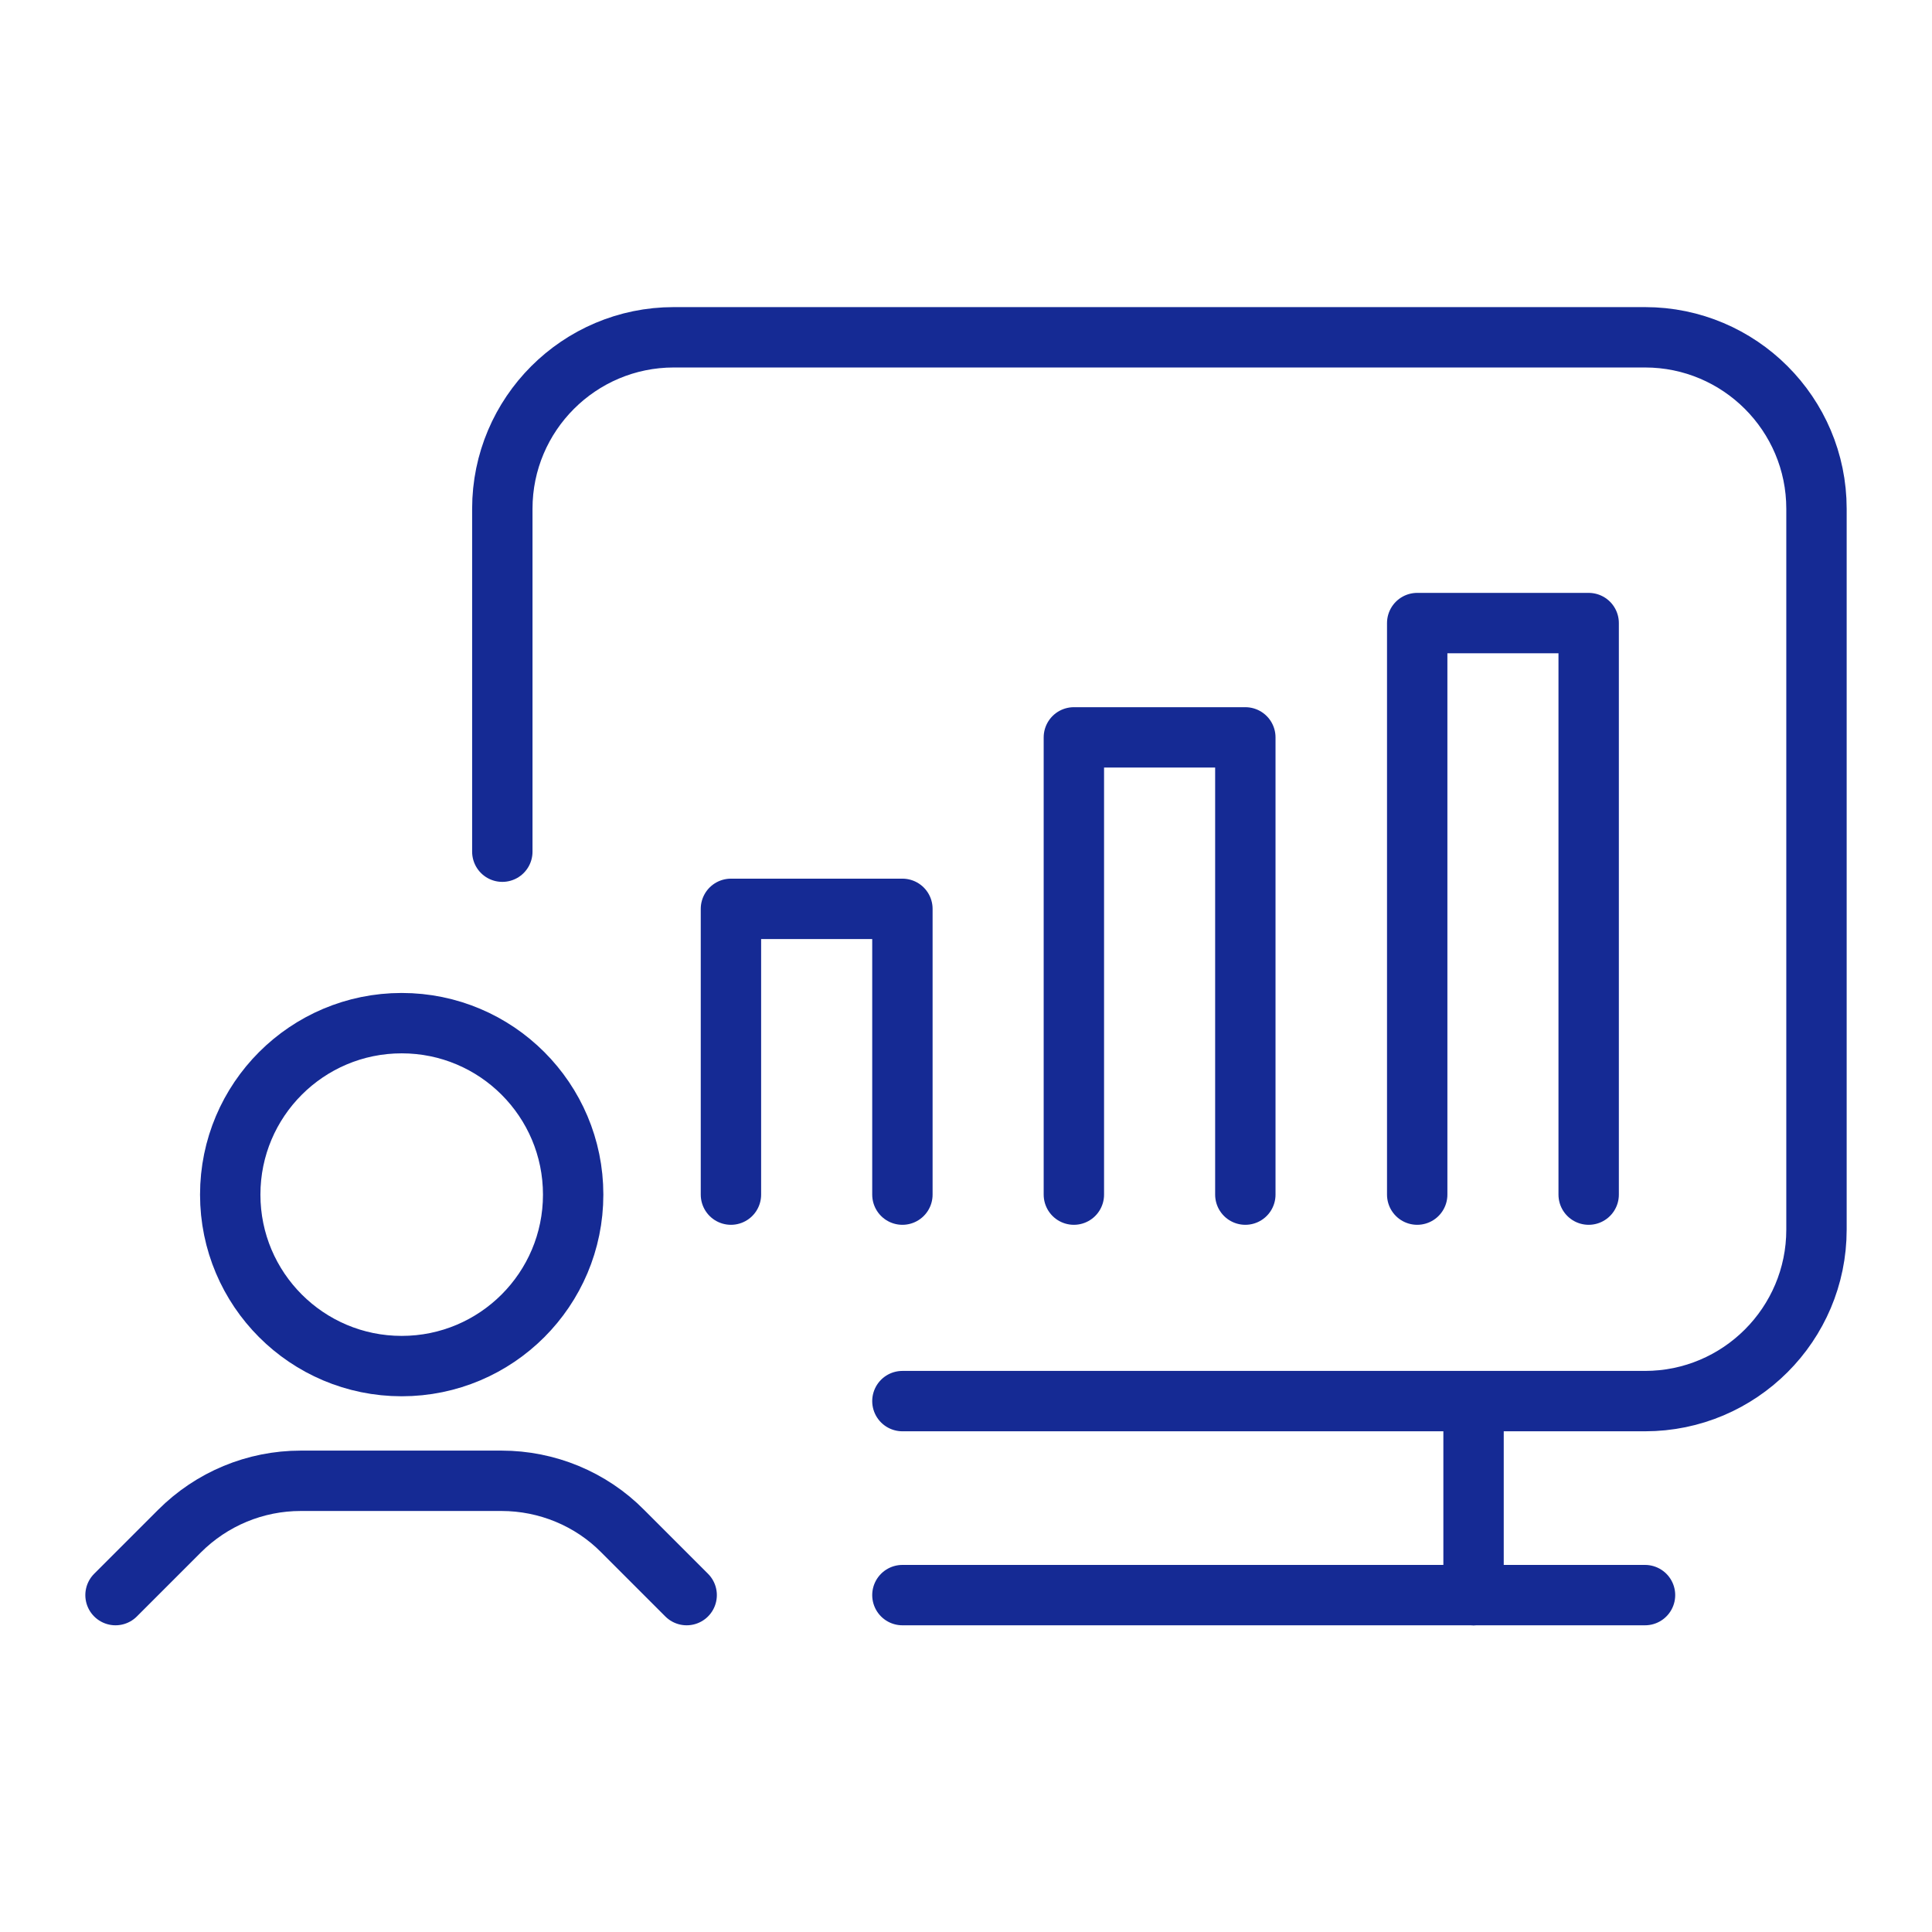
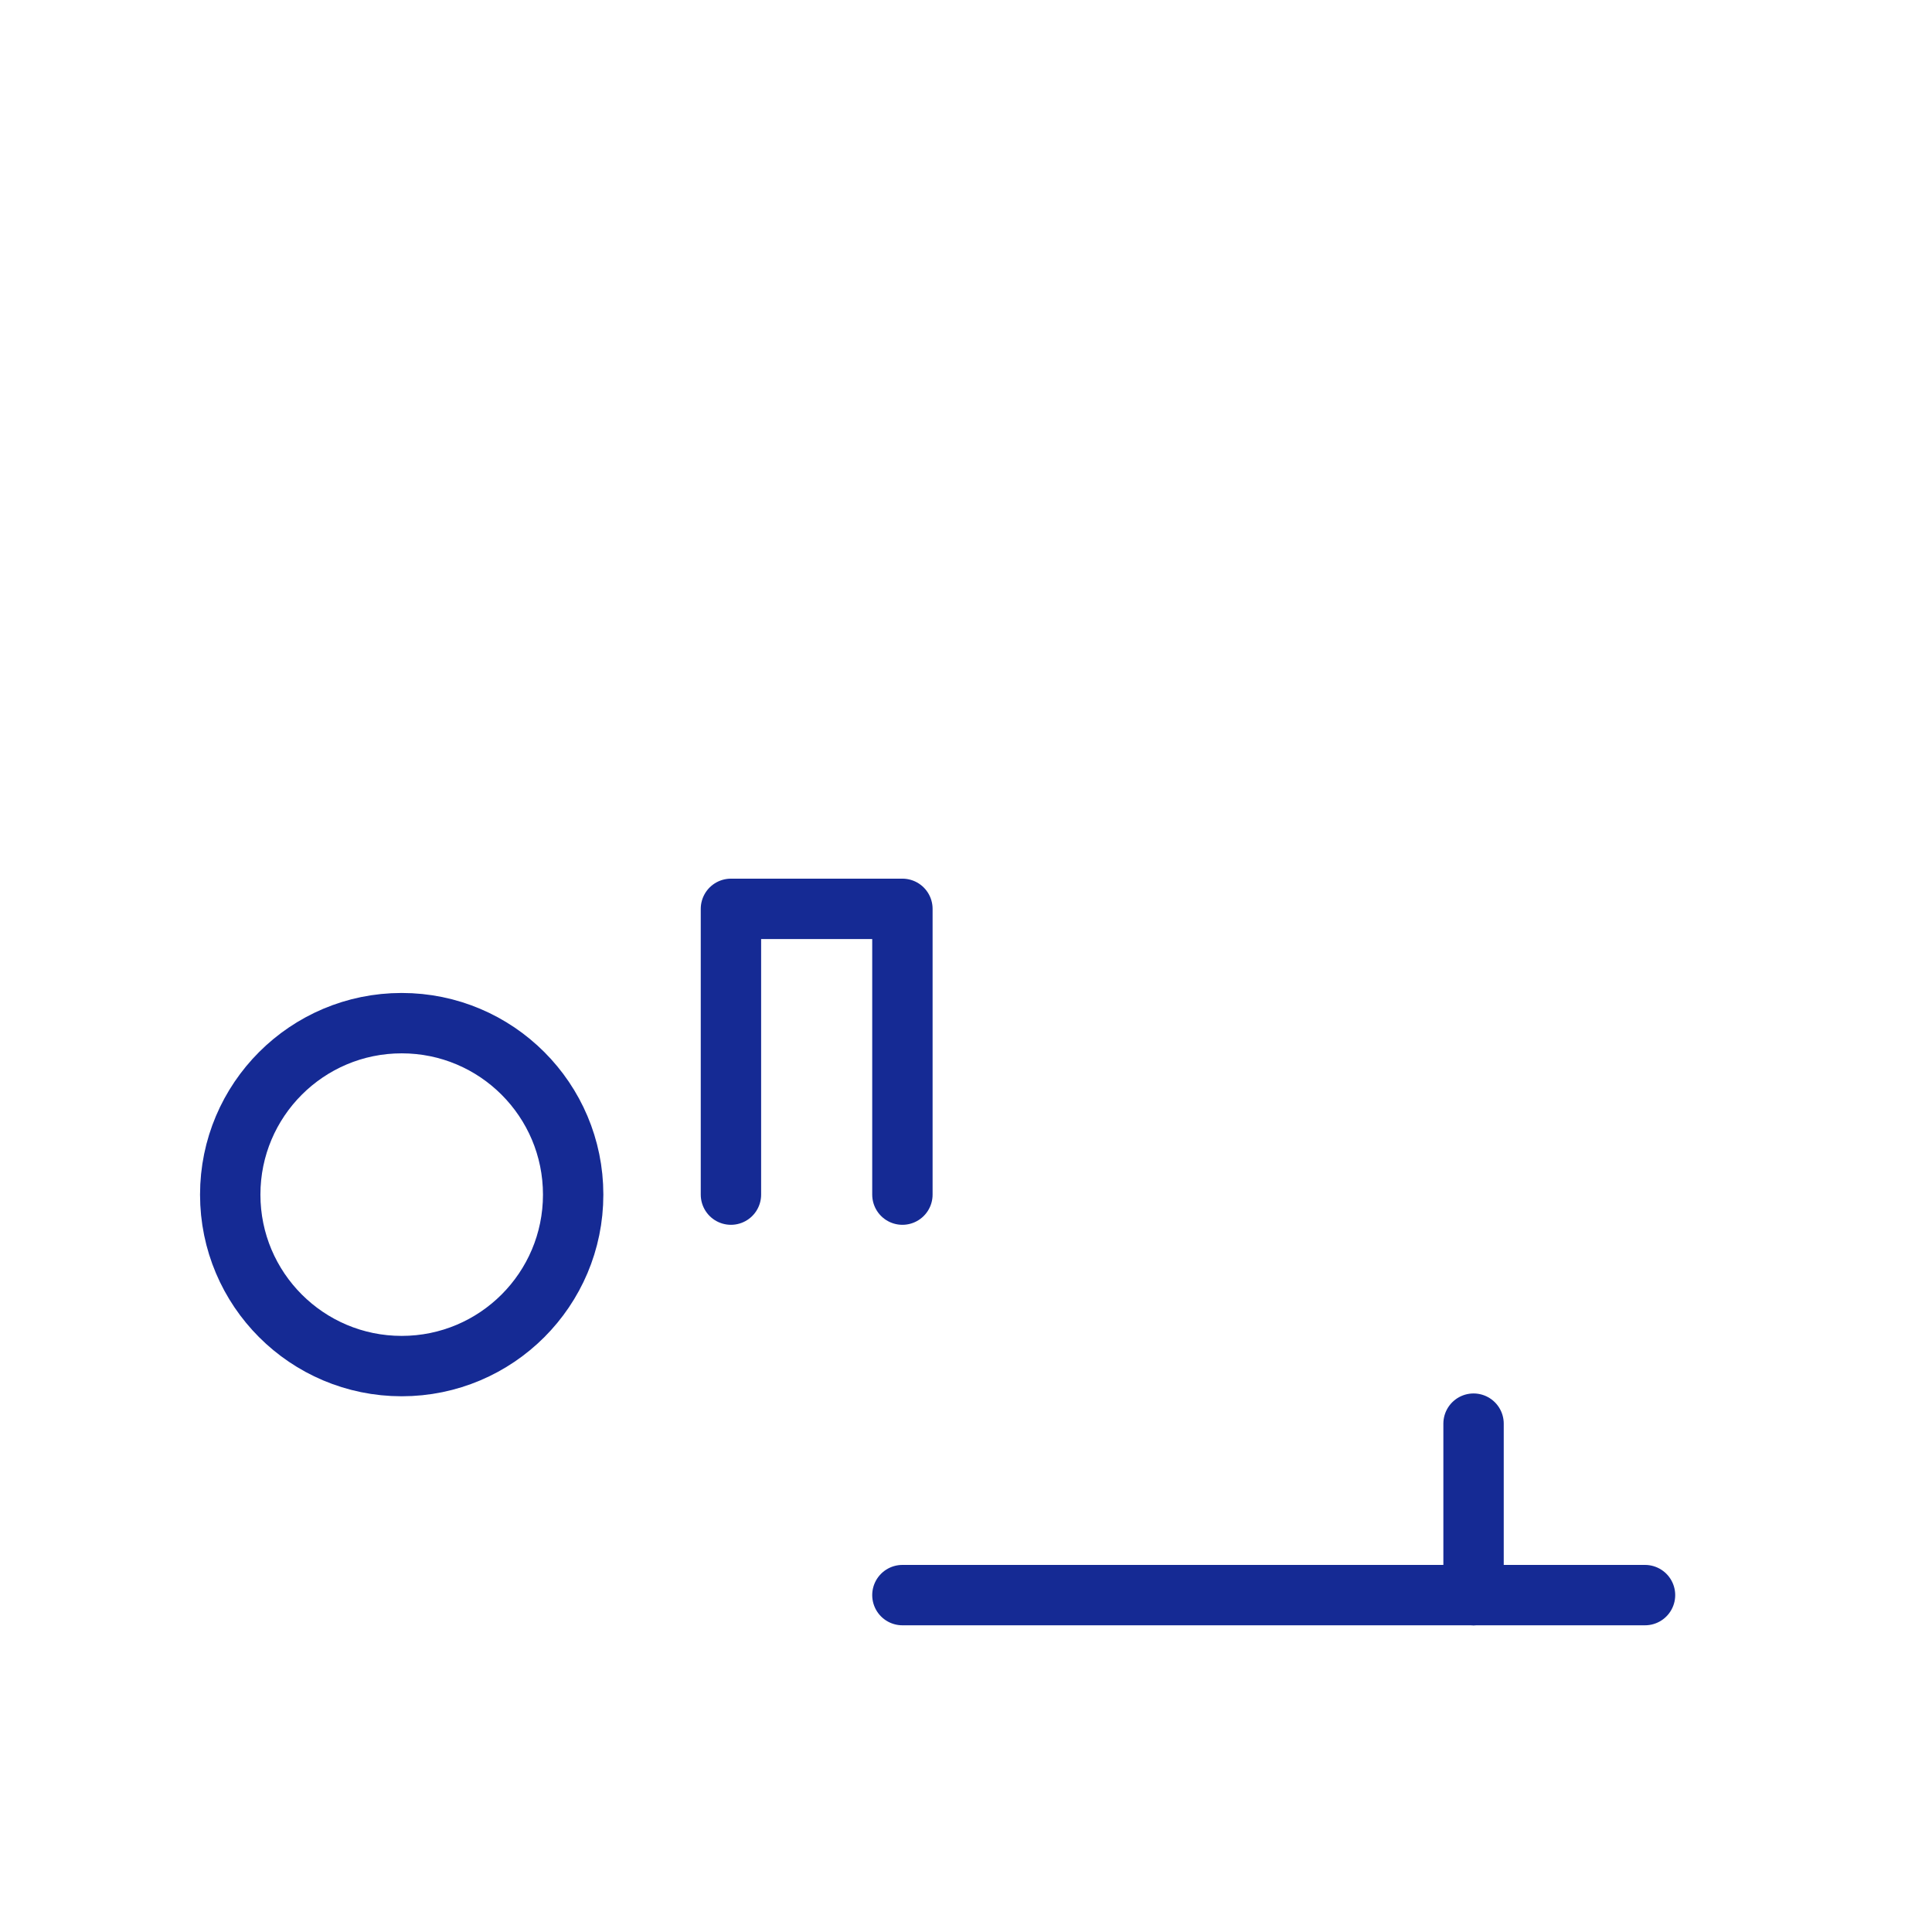
<svg xmlns="http://www.w3.org/2000/svg" id="Warstwa_1" viewBox="0 0 48 48">
  <defs>
    <style>
      .cls-1 {
        fill: none;
        stroke: #152a94;
        stroke-linecap: round;
        stroke-linejoin: round;
        stroke-width: 1.5px;
      }
    </style>
  </defs>
  <g id="wdrozenia">
    <g>
      <g>
-         <path class="cls-1" d="M12.48,21.16v-8.52c0-2.35,1.91-4.26,4.26-4.26h24.13c2.35,0,4.26,1.91,4.26,4.26v17.91c0,2.35-1.91,4.26-4.26,4.26h-18.45" />
        <line class="cls-1" x1="36.61" y1="35.37" x2="36.61" y2="39.63" />
        <line class="cls-1" x1="22.42" y1="39.63" x2="36.61" y2="39.63" />
        <line class="cls-1" x1="40.87" y1="39.63" x2="36.61" y2="39.63" />
      </g>
      <circle class="cls-1" cx="9.98" cy="29.68" r="4.26" />
-       <path class="cls-1" d="M2.87,39.63l1.59-1.59c.8-.8,1.88-1.25,3.01-1.25h4.99c1.13,0,2.22.45,3.01,1.25l1.59,1.59" />
-       <polyline class="cls-1" points="35.21 29.68 35.21 15.48 39.47 15.48 39.47 29.68" />
-       <polyline class="cls-1" points="30.94 29.68 30.94 18.32 26.68 18.32 26.68 29.68" />
      <polyline class="cls-1" points="18.16 29.68 18.16 22.58 22.42 22.58 22.42 29.68" />
    </g>
  </g>
</svg>